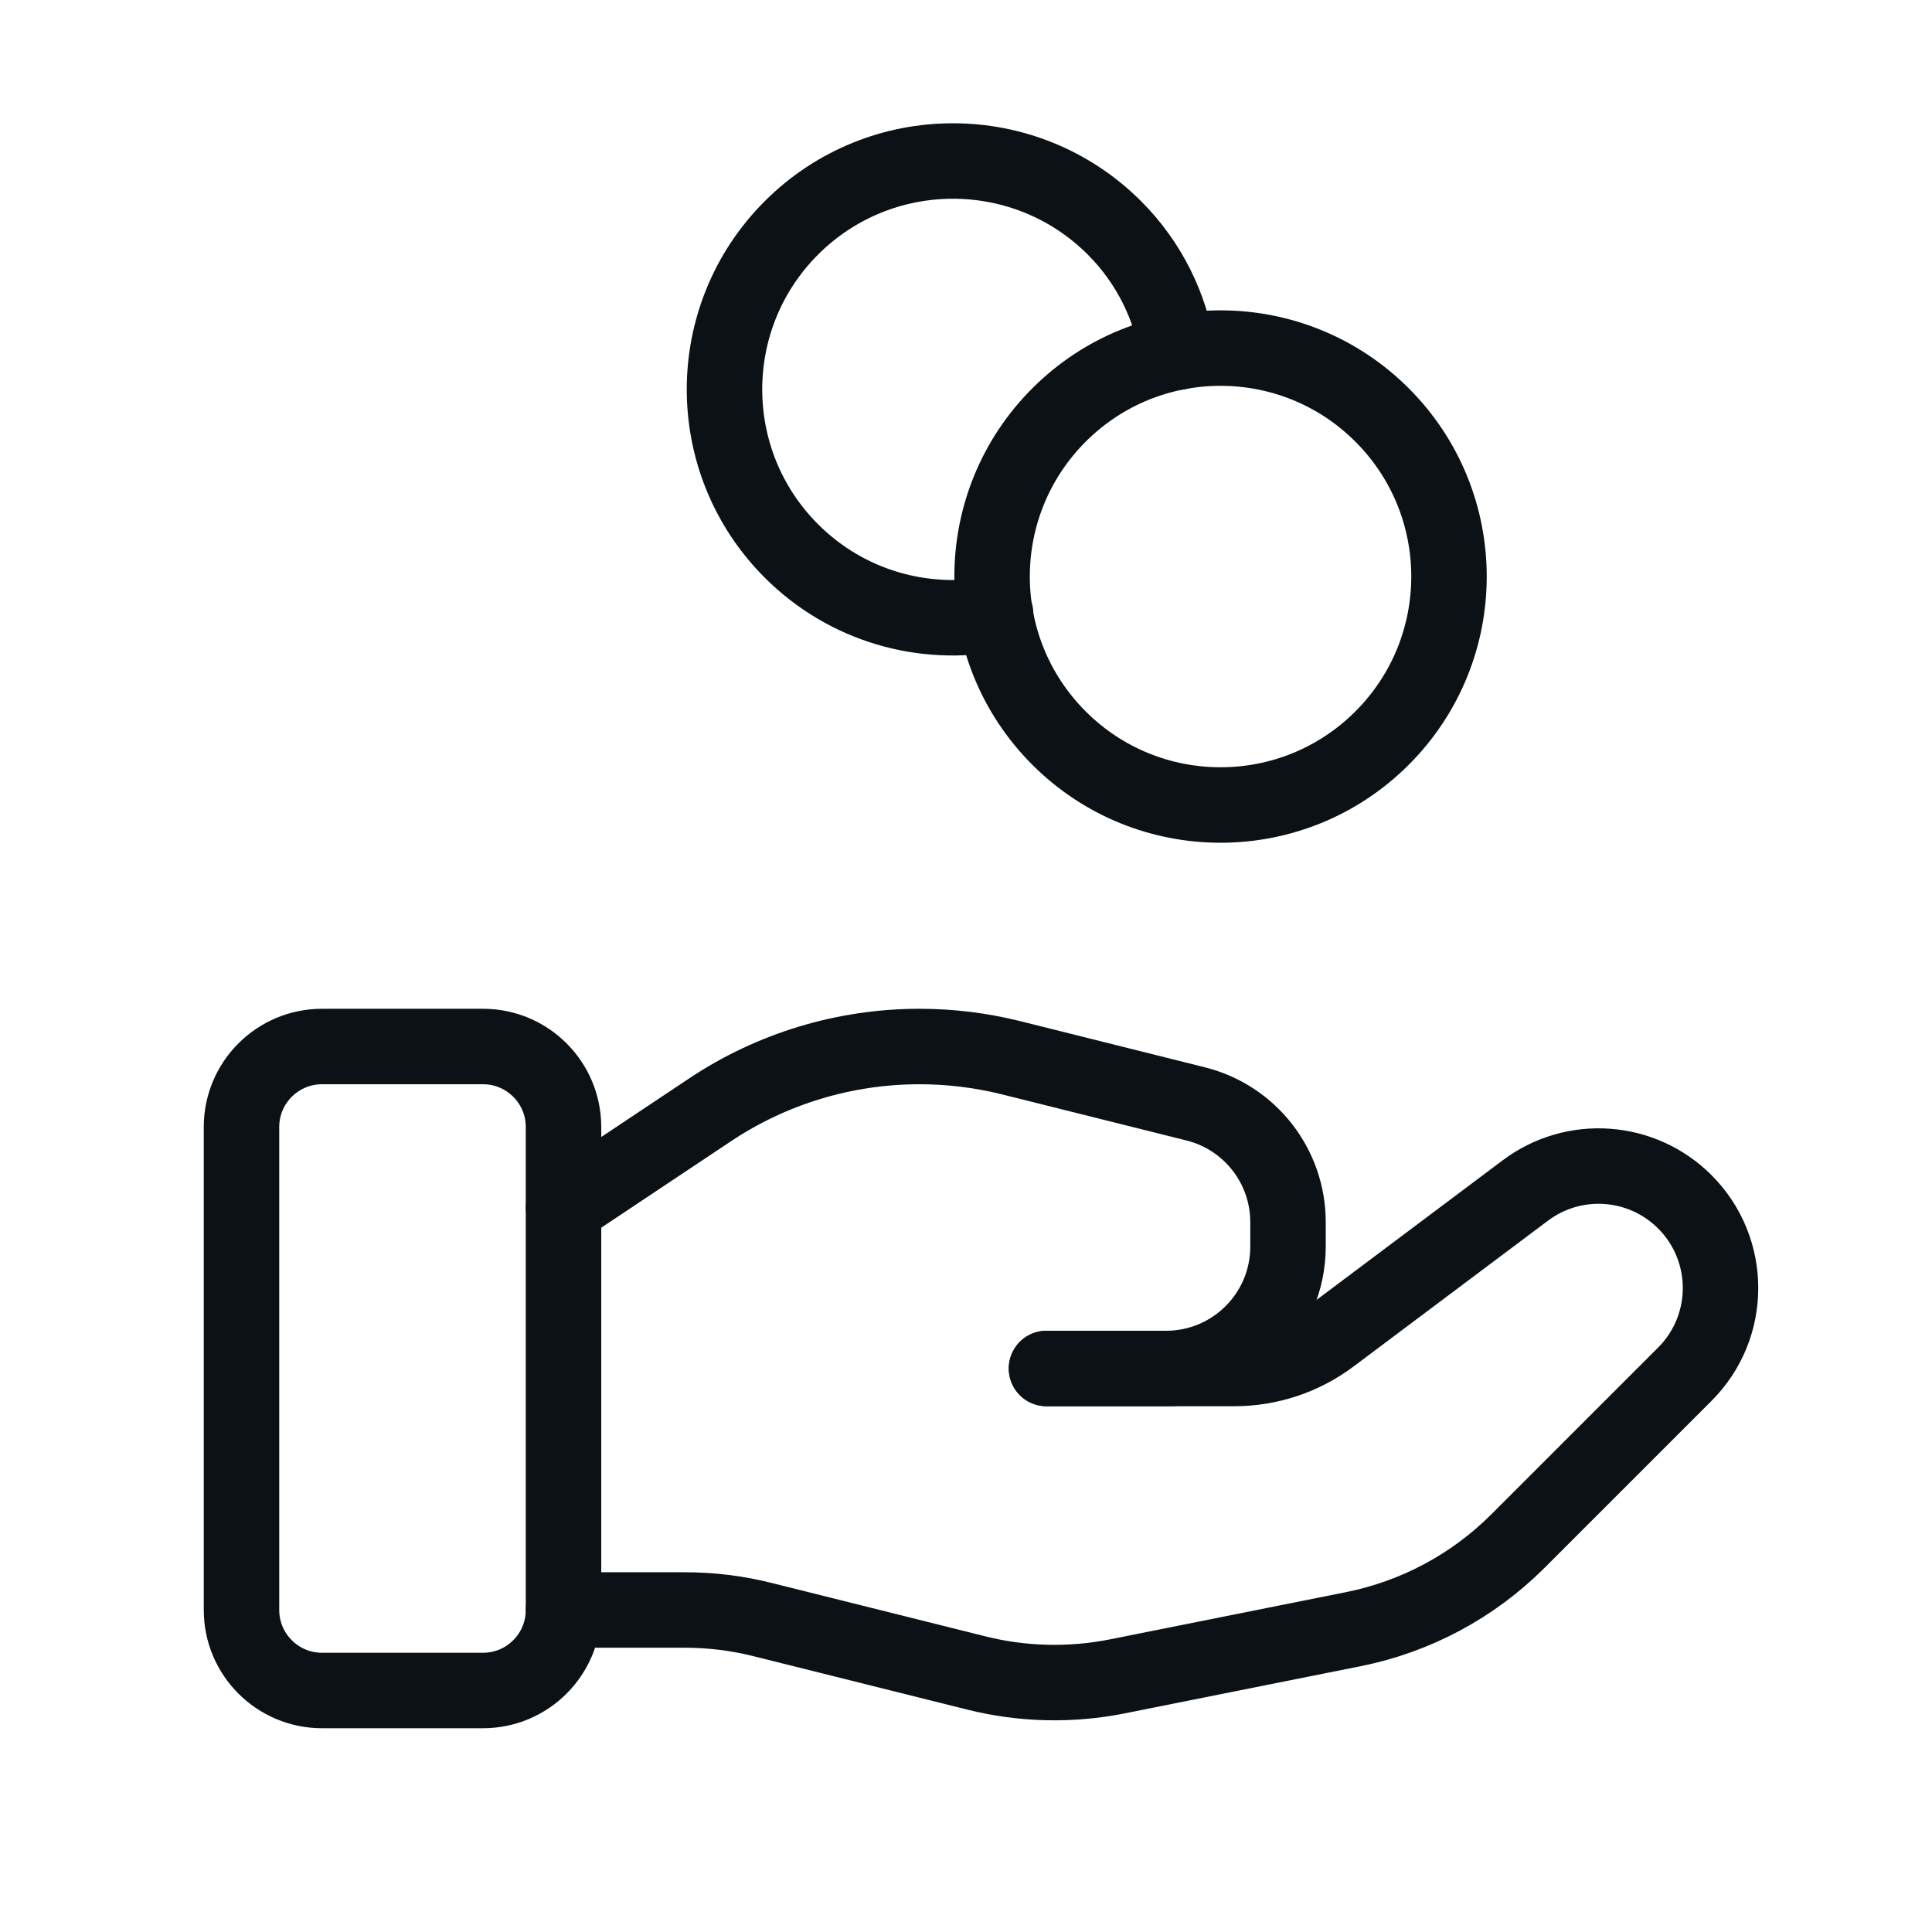
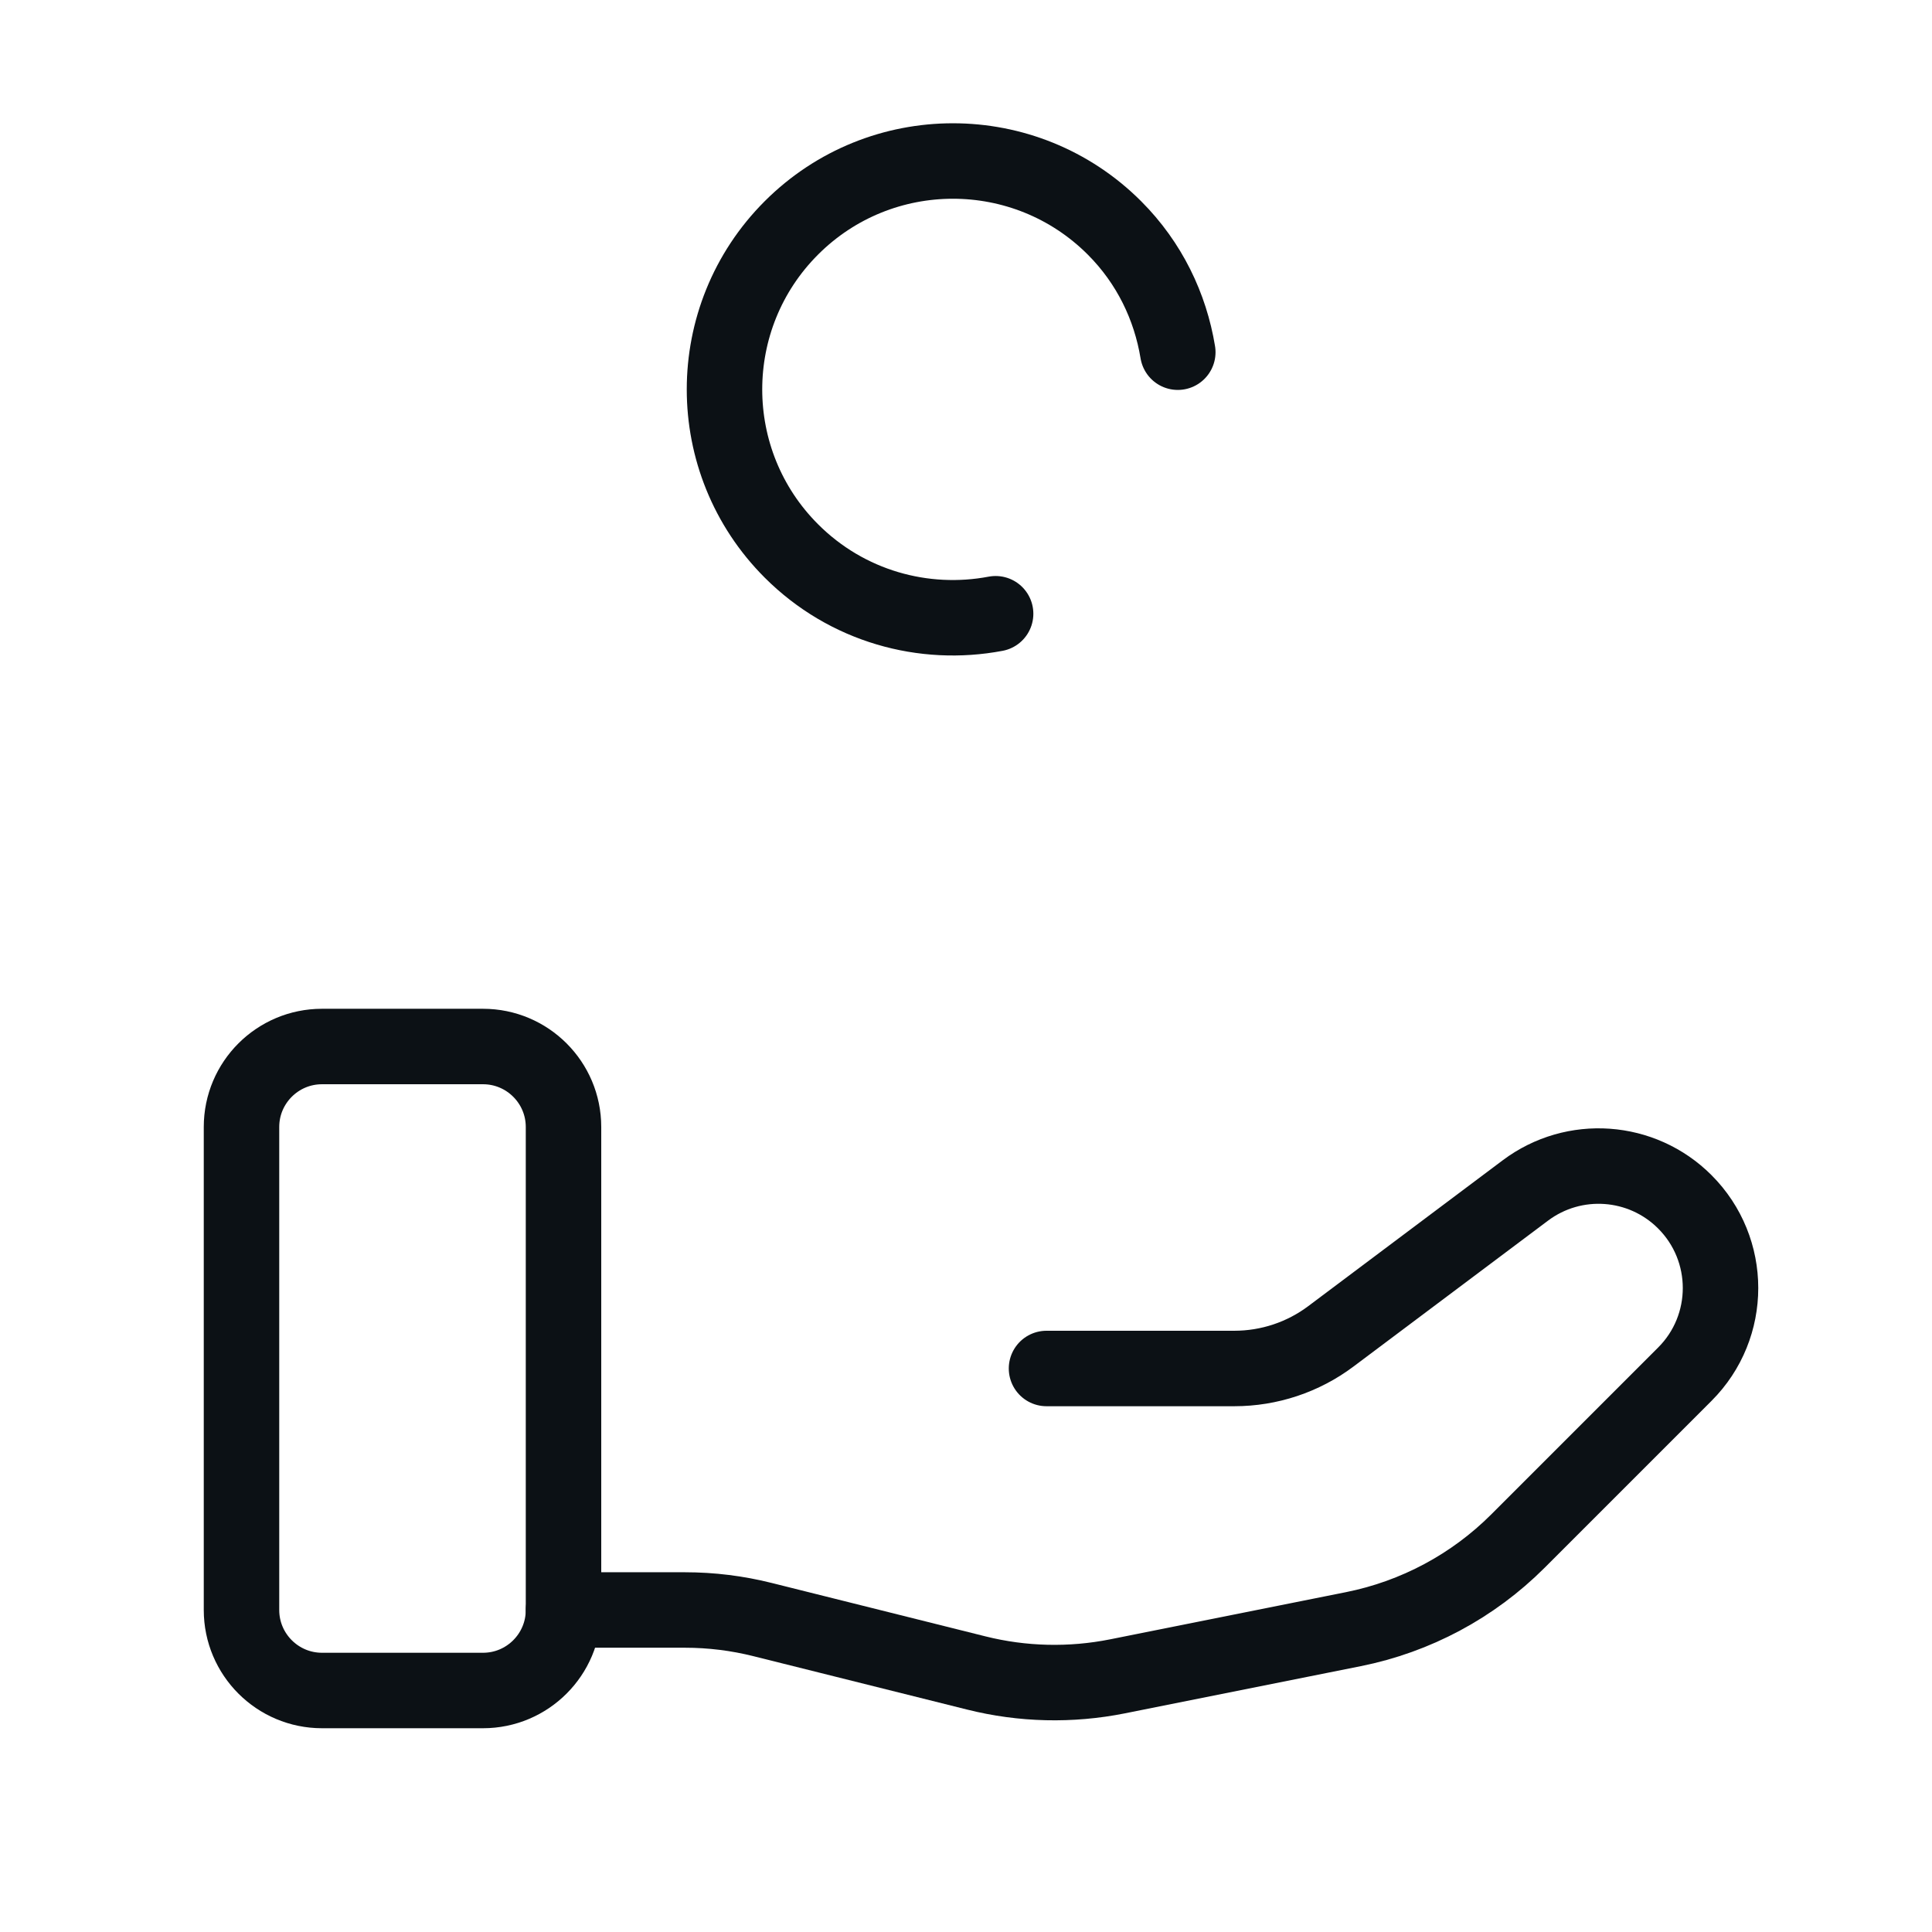
<svg xmlns="http://www.w3.org/2000/svg" width="64" height="64" viewBox="0 0 64 64" fill="none">
  <path fill-rule="evenodd" clip-rule="evenodd" d="M16 56H10.667C9.195 56 8 54.805 8 53.333V37.333C8 35.861 9.195 34.667 10.667 34.667H16C17.472 34.667 18.667 35.861 18.667 37.333V53.333C18.667 54.805 17.472 56 16 56Z" stroke="#0C1115" stroke-width="2.5" stroke-linecap="round" stroke-linejoin="round" />
  <path d="M34.667 45.333H40.888C42.043 45.333 43.165 44.96 44.088 44.267L50.531 39.435C52.139 38.229 54.389 38.389 55.811 39.811V39.811C57.389 41.389 57.389 43.947 55.811 45.523L50.283 51.051C48.795 52.539 46.896 53.555 44.832 53.968L37.019 55.531C35.469 55.84 33.872 55.803 32.339 55.419L25.272 53.653C24.427 53.44 23.56 53.333 22.688 53.333H18.667" stroke="#0C1115" stroke-width="2.5" stroke-linecap="round" stroke-linejoin="round" />
-   <path d="M34.667 45.333H38.627C40.859 45.333 42.667 43.525 42.667 41.293V40.485C42.667 38.632 41.405 37.016 39.608 36.568L33.496 35.04C32.501 34.792 31.483 34.667 30.459 34.667V34.667C27.987 34.667 25.568 35.397 23.512 36.771L18.667 40" stroke="#0C1115" stroke-width="2.5" stroke-linecap="round" stroke-linejoin="round" />
-   <path d="M45.783 13.747C48.739 16.703 48.739 21.495 45.783 24.45C42.828 27.406 38.036 27.406 35.081 24.45C32.125 21.495 32.125 16.703 35.081 13.747C38.036 10.792 42.828 10.792 45.783 13.747" stroke="#0C1115" stroke-width="2.5" stroke-linecap="round" stroke-linejoin="round" />
  <path d="M39.016 11.667C38.768 10.16 38.08 8.712 36.917 7.549C33.963 4.595 29.171 4.595 26.216 7.549C23.261 10.504 23.261 15.296 26.216 18.251C28.056 20.091 30.605 20.781 32.981 20.331" stroke="#0C1115" stroke-width="2.5" stroke-linecap="round" stroke-linejoin="round" />
</svg>